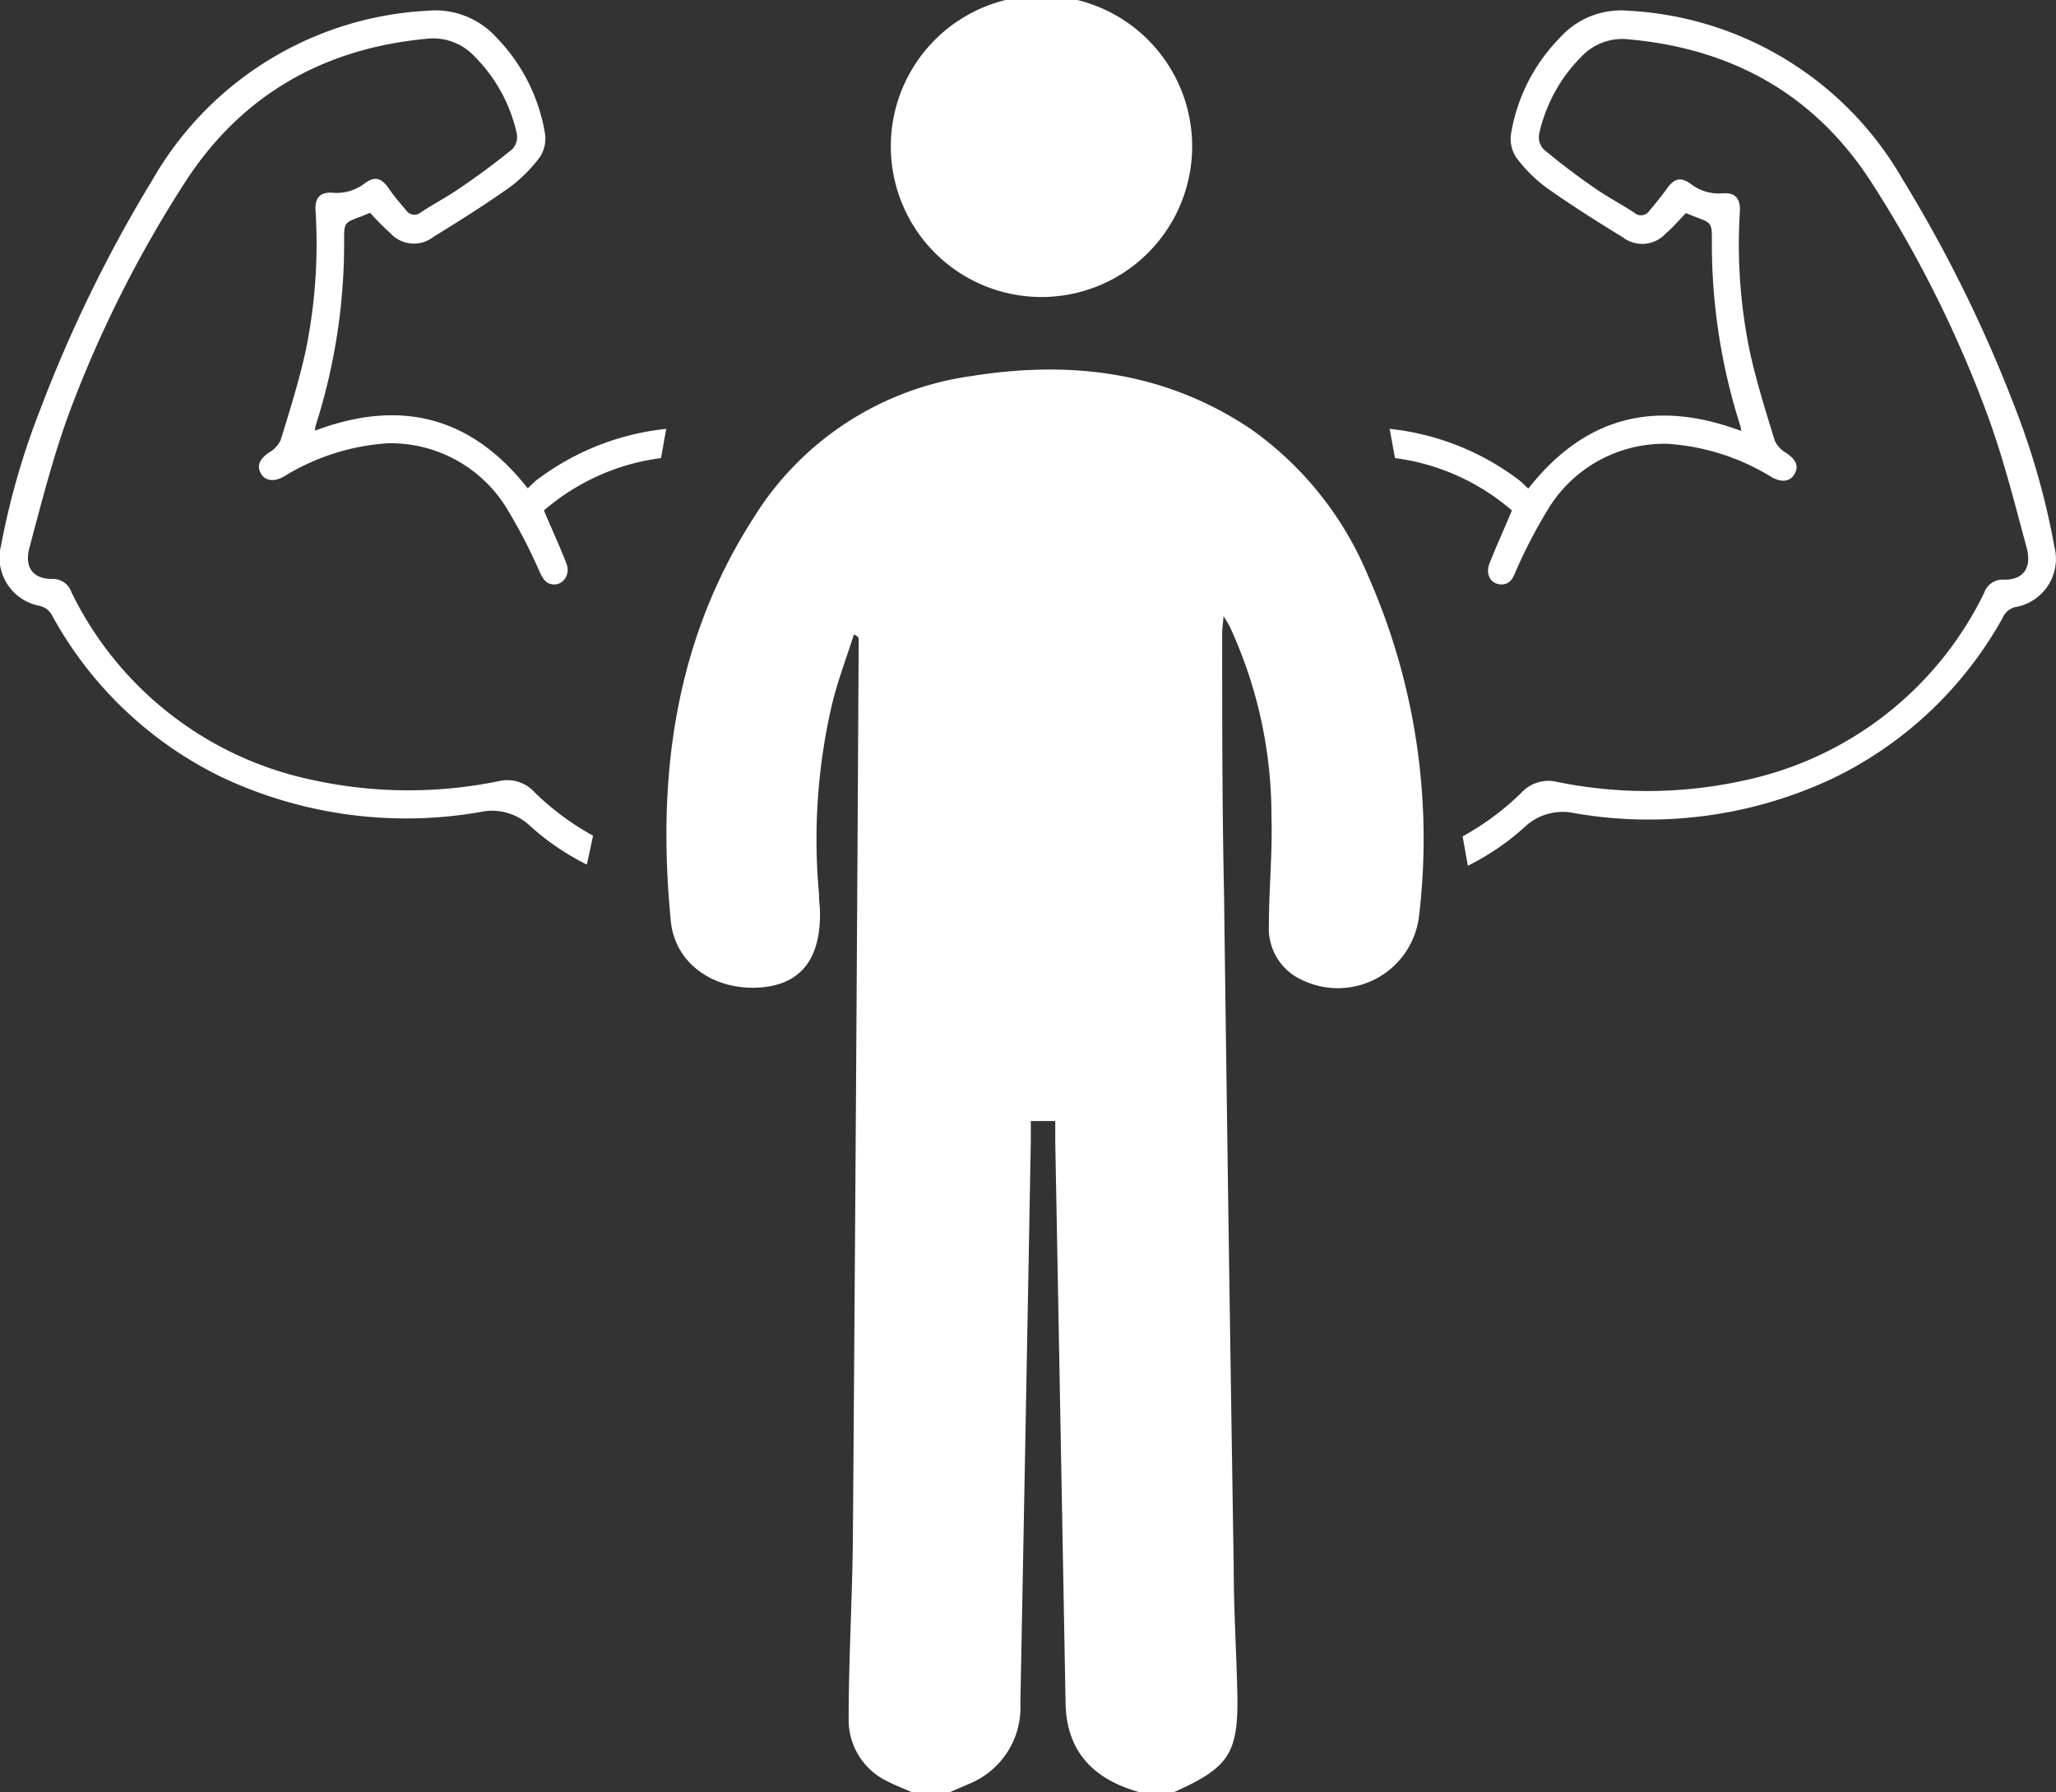
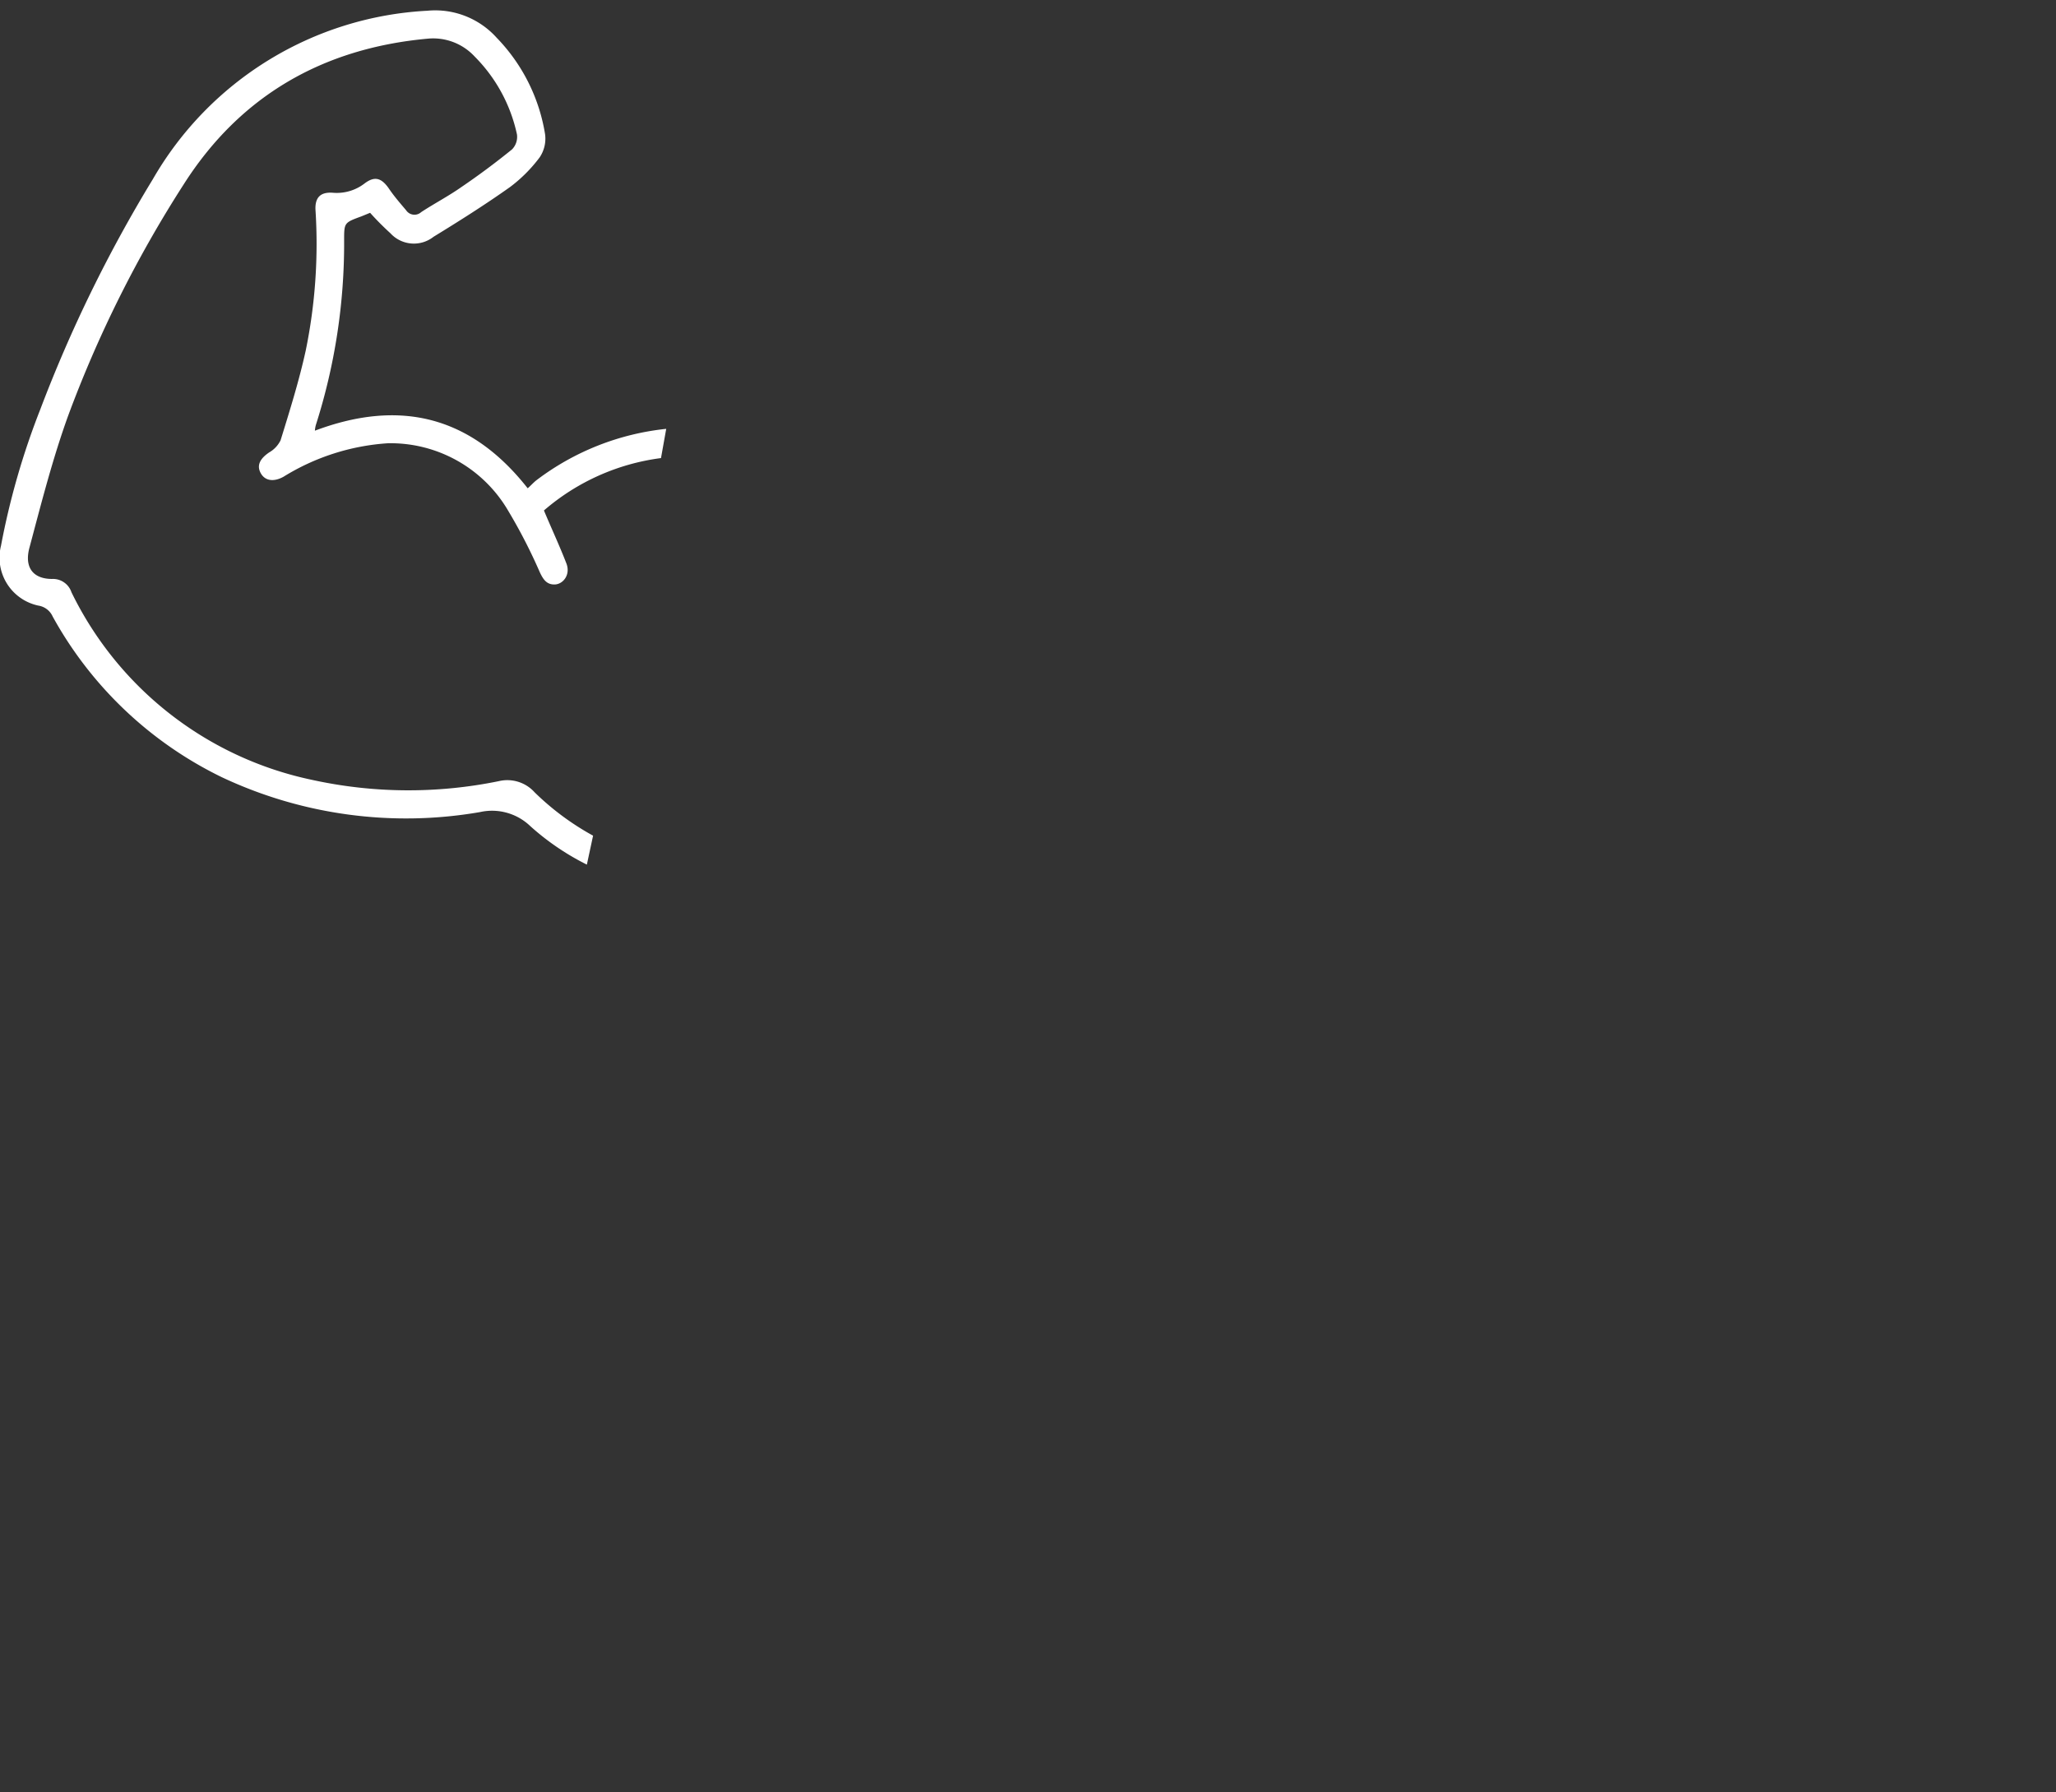
<svg xmlns="http://www.w3.org/2000/svg" viewBox="0 0 145.6 126.91">
  <rect x="0" y="0" width="145.6" height="126.91" fill="#333333" stroke="none" />
  <defs>
    <style>.cls-1{fill:#fff;}</style>
  </defs>
  <g id="Слой_2" data-name="Слой 2">
    <g id="Слой_1-2" data-name="Слой 1">
-       <path class="cls-1" d="M142.75,29a98.22,98.22,0,0,0-8-16.28A23.84,23.84,0,0,0,115.33.76a5.82,5.82,0,0,0-4.88,1.93A12.64,12.64,0,0,0,107,9.52a2.42,2.42,0,0,0,.38,1.64,10.39,10.39,0,0,0,2.12,2.12c1.75,1.24,3.57,2.39,5.4,3.51a2.26,2.26,0,0,0,3.06-.25c.5-.42.93-.94,1.43-1.45l.62.25c1.22.45,1.22.45,1.22,1.7a42.29,42.29,0,0,0,2,13.07,2.66,2.66,0,0,1,.08.41c-6-2.24-11-1.1-15.08,4.08-.23-.2-.41-.41-.63-.58a18.35,18.35,0,0,0-9.19-3.65l.38,2.07a15.78,15.78,0,0,1,8.28,3.71c-.54,1.29-1.1,2.51-1.59,3.75-.3.8.09,1.46.83,1.49.58,0,.82-.38,1-.86a36.3,36.3,0,0,1,2.24-4.34,9.63,9.63,0,0,1,8.55-4.76,16,16,0,0,1,7.38,2.37c.73.4,1.32.3,1.62-.26s.07-1-.6-1.46a2,2,0,0,1-.81-.86c-.65-2.1-1.31-4.21-1.78-6.35a37.54,37.54,0,0,1-.69-10c0-.86-.37-1.24-1.22-1.18a3.26,3.26,0,0,1-2.26-.66c-.7-.52-1.17-.41-1.69.32-.39.54-.81,1.06-1.25,1.58a.71.71,0,0,1-1.07.13c-.93-.61-1.93-1.13-2.84-1.77q-1.84-1.27-3.58-2.72A1.27,1.27,0,0,1,109,9.47,11.18,11.18,0,0,1,112,4a4,4,0,0,1,3.39-1.21c7.41.68,13.27,4,17.27,10.33a84,84,0,0,1,8.12,16.36c1.1,3,1.9,6.19,2.74,9.3.39,1.45-.25,2.29-1.6,2.27a1.38,1.38,0,0,0-1.41.94,24.56,24.56,0,0,1-17,13.28,31.81,31.81,0,0,1-13.25.1,2.6,2.6,0,0,0-2.54.79,19.15,19.15,0,0,1-4.14,3.07l.37,2.08a17.79,17.79,0,0,0,4-2.72,3.92,3.92,0,0,1,3.57-1,30.63,30.63,0,0,0,18.26-2.46,27.35,27.35,0,0,0,12.05-11.39,1.3,1.3,0,0,1,1-.77,3.46,3.46,0,0,0,2.66-4.24A53.38,53.38,0,0,0,142.75,29Z" />
      <path class="cls-1" d="M.07,38.65a3.47,3.47,0,0,0,2.66,4.24,1.33,1.33,0,0,1,1,.77,27.28,27.28,0,0,0,12,11.39,30.63,30.63,0,0,0,18.26,2.46,3.91,3.91,0,0,1,3.57,1,18,18,0,0,0,4,2.72L42,59.18a18.91,18.91,0,0,1-4.14-3.07,2.6,2.6,0,0,0-2.54-.79,31.86,31.86,0,0,1-13.26-.1,24.56,24.56,0,0,1-17-13.28A1.38,1.38,0,0,0,3.69,41c-1.35,0-2-.82-1.59-2.27.83-3.11,1.63-6.26,2.73-9.3A84.53,84.53,0,0,1,13,13.07c4-6.29,9.86-9.65,17.27-10.33A4,4,0,0,1,33.61,4a11.11,11.11,0,0,1,3,5.52,1.27,1.27,0,0,1-.35,1.06Q34.51,12,32.67,13.25c-.91.64-1.91,1.16-2.84,1.77a.71.71,0,0,1-1.07-.13c-.44-.52-.86-1-1.25-1.58-.52-.73-1-.84-1.69-.32a3.23,3.23,0,0,1-2.26.66c-.85-.06-1.25.32-1.22,1.18a37.54,37.54,0,0,1-.69,10c-.47,2.14-1.13,4.25-1.78,6.35a2,2,0,0,1-.81.86c-.66.45-.89.92-.6,1.46s.9.66,1.62.26a16,16,0,0,1,7.39-2.37A9.65,9.65,0,0,1,36,36.19a37.76,37.76,0,0,1,2.23,4.34c.23.48.47.88,1.06.86s1.13-.69.82-1.49c-.48-1.24-1.05-2.46-1.59-3.75a15.77,15.77,0,0,1,8.29-3.71l.37-2.07A18.35,18.35,0,0,0,38,34c-.22.17-.4.38-.63.58-4.07-5.18-9.12-6.32-15.07-4.08a2,2,0,0,1,.07-.41,42.29,42.29,0,0,0,2-13.07c0-1.25,0-1.25,1.23-1.7l.61-.25a19.75,19.75,0,0,0,1.44,1.45,2.25,2.25,0,0,0,3.05.25c1.83-1.12,3.65-2.27,5.4-3.51a10.39,10.39,0,0,0,2.12-2.12,2.37,2.37,0,0,0,.38-1.64,12.7,12.7,0,0,0-3.43-6.83A5.85,5.85,0,0,0,30.27.76,23.87,23.87,0,0,0,10.83,12.68,98.22,98.22,0,0,0,2.85,29,53.38,53.38,0,0,0,.07,38.65Z" />
-       <path class="cls-1" d="M64.56,126.91c-.56-.25-1.13-.46-1.67-.74a4.81,4.81,0,0,1-2.79-4.48c0-4.34.27-8.67.3-13q.24-31.73.41-63.44c0-.08,0-.15-.34-.32-.53,1.69-1.18,3.36-1.58,5.08A42.11,42.11,0,0,0,58,63.29q0,.49.06,1c.14,3.43-1.21,5.33-4,5.62-3.31.34-6.23-1.55-6.55-4.64-1-10.1.22-19.8,5.82-28.54A21.62,21.62,0,0,1,68.81,26.63c7.08-1.13,13.75-.29,19.78,3.76A23.92,23.92,0,0,1,96.85,40.7a46.08,46.08,0,0,1,3.64,24.19,5.79,5.79,0,0,1-8.17,4.56,4,4,0,0,1-2.46-3.94c0-2.56.26-5.12.18-7.67A31.85,31.85,0,0,0,87.1,44.4c-.09-.18-.2-.34-.45-.77-.05.59-.1.92-.1,1.25,0,6.08,0,12.15.13,18.22q.31,24,.69,47.95c0,2.89.18,5.78.25,8.67.11,4.43-.52,5.42-4.47,7.19H80.67c-3.21-.9-5.15-2.84-5.21-6.32q-.36-19.87-.73-39.75c0-.48,0-1,0-1.45H73c0,.5,0,1,0,1.39q-.36,19.93-.74,39.87a5.83,5.83,0,0,1-3.52,5.63c-.48.22-1,.42-1.44.63Z" />
-       <path class="cls-1" d="M84.42,10.69a10.67,10.67,0,0,1-21.33,0,10.67,10.67,0,1,1,21.33,0Z" />
    </g>
  </g>
</svg>